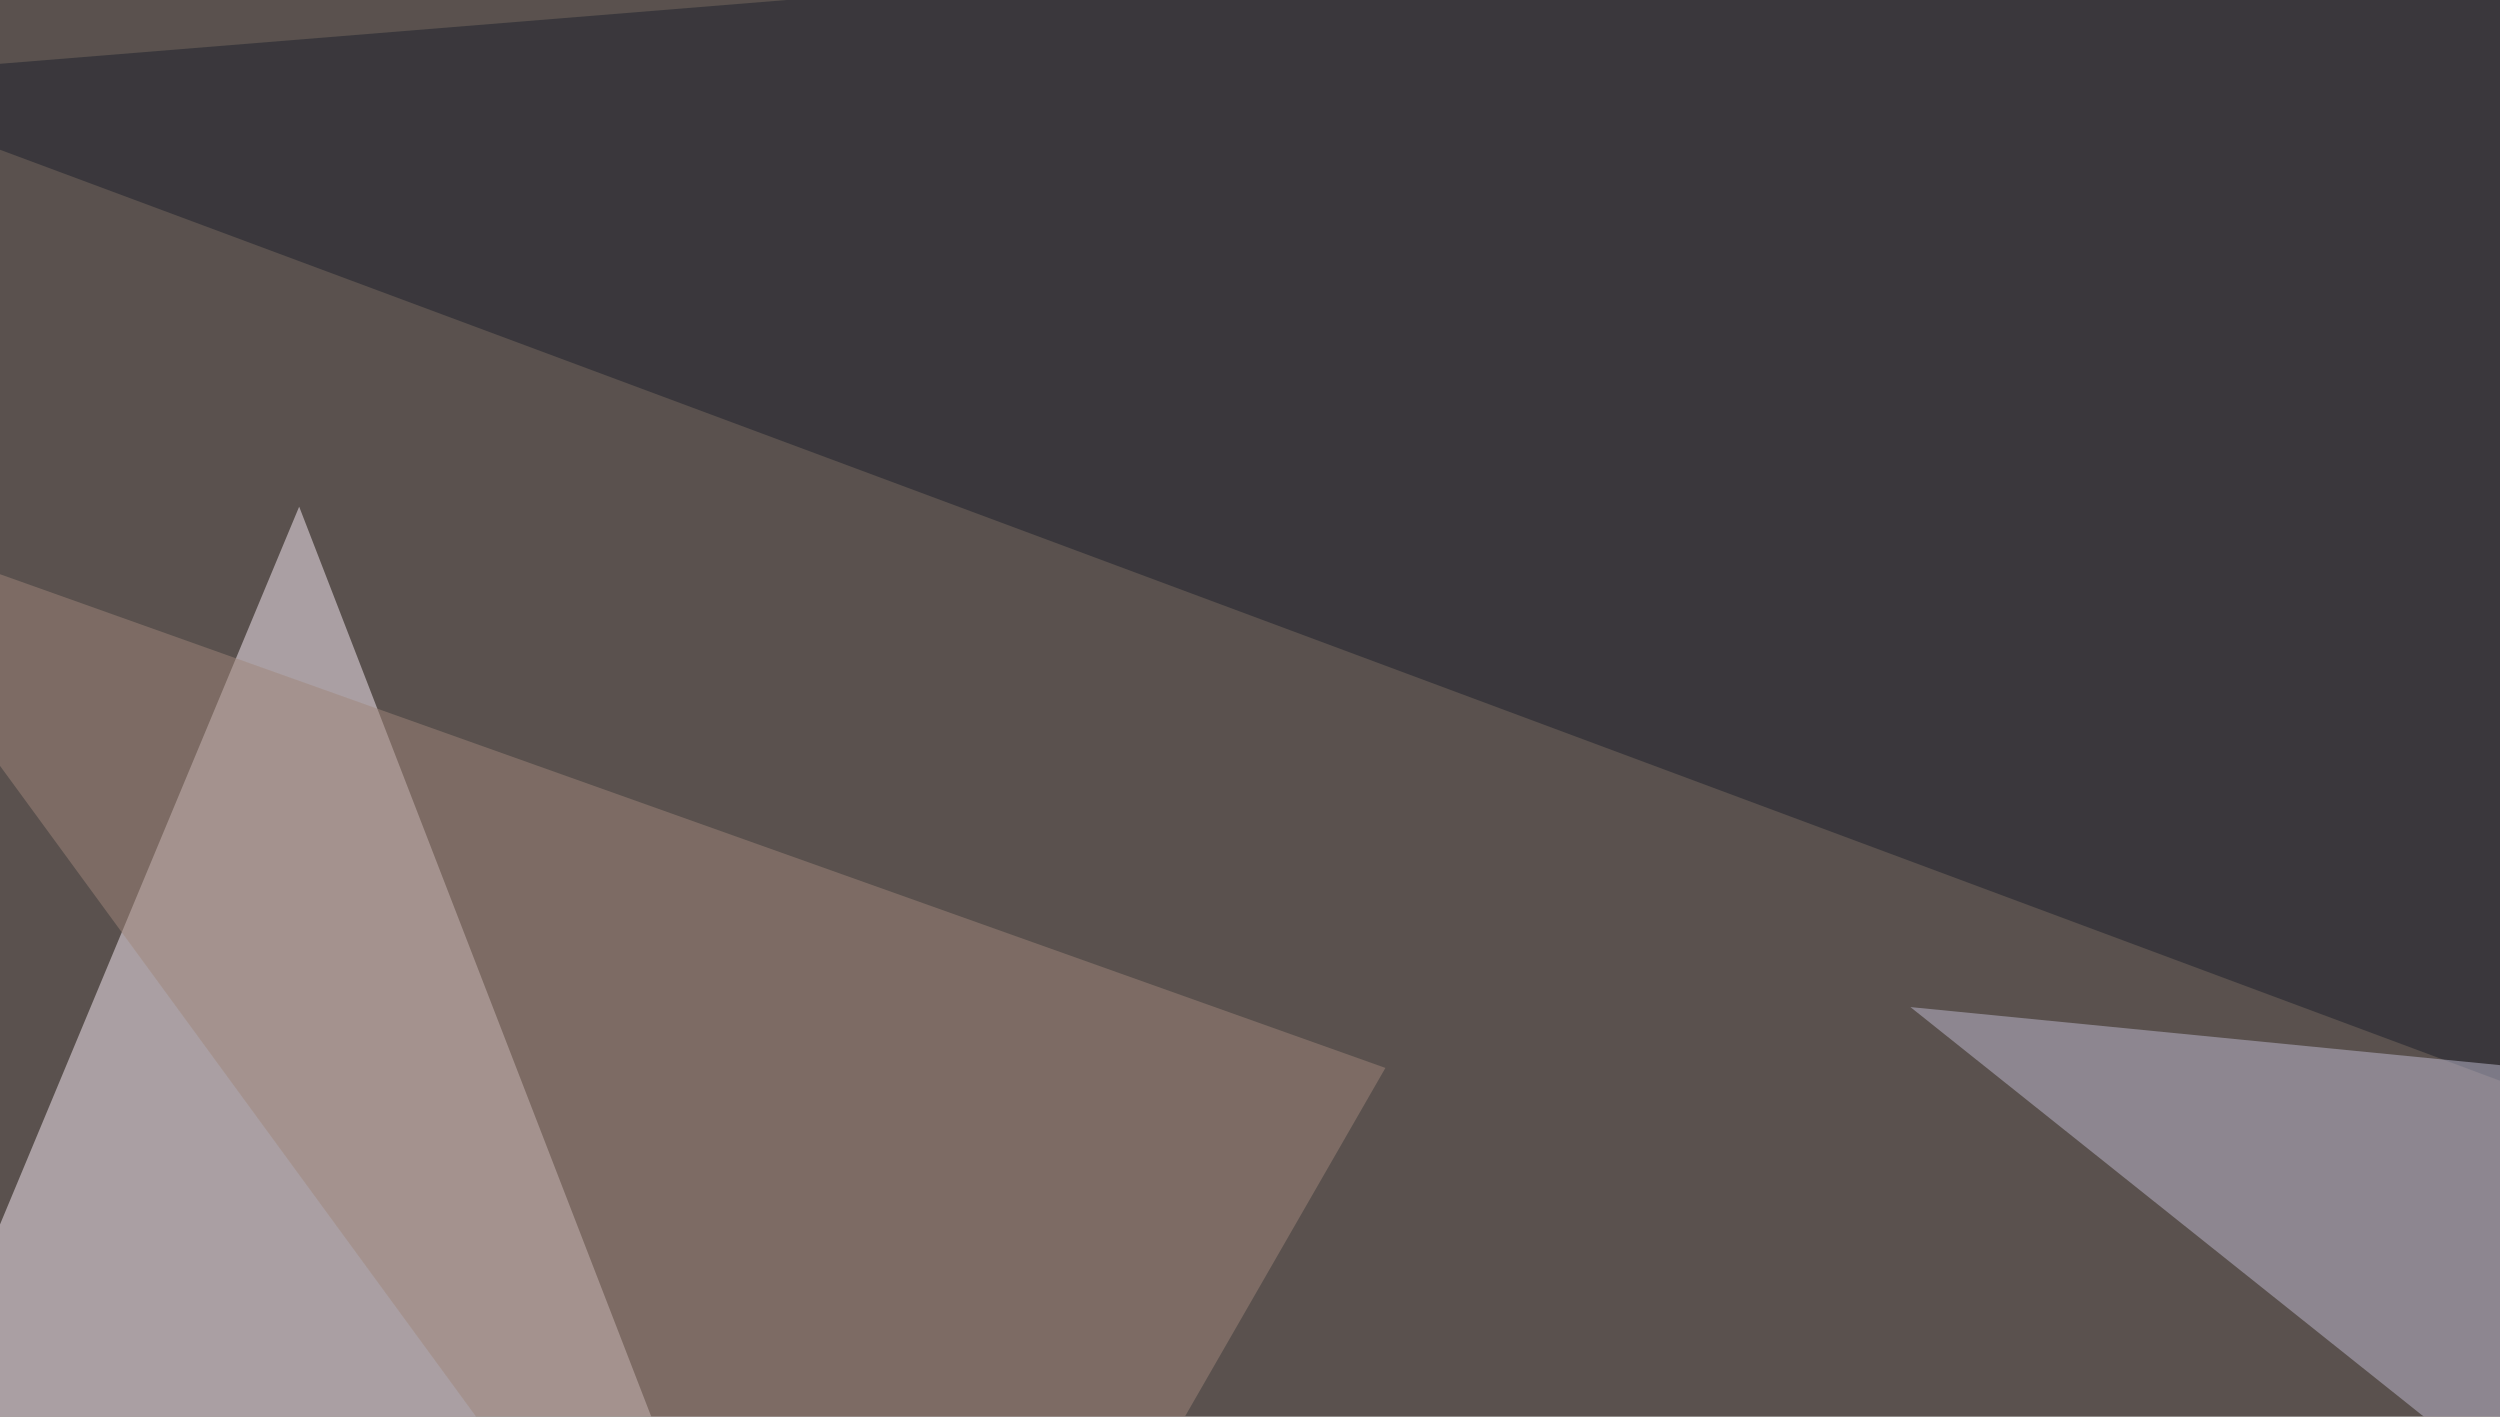
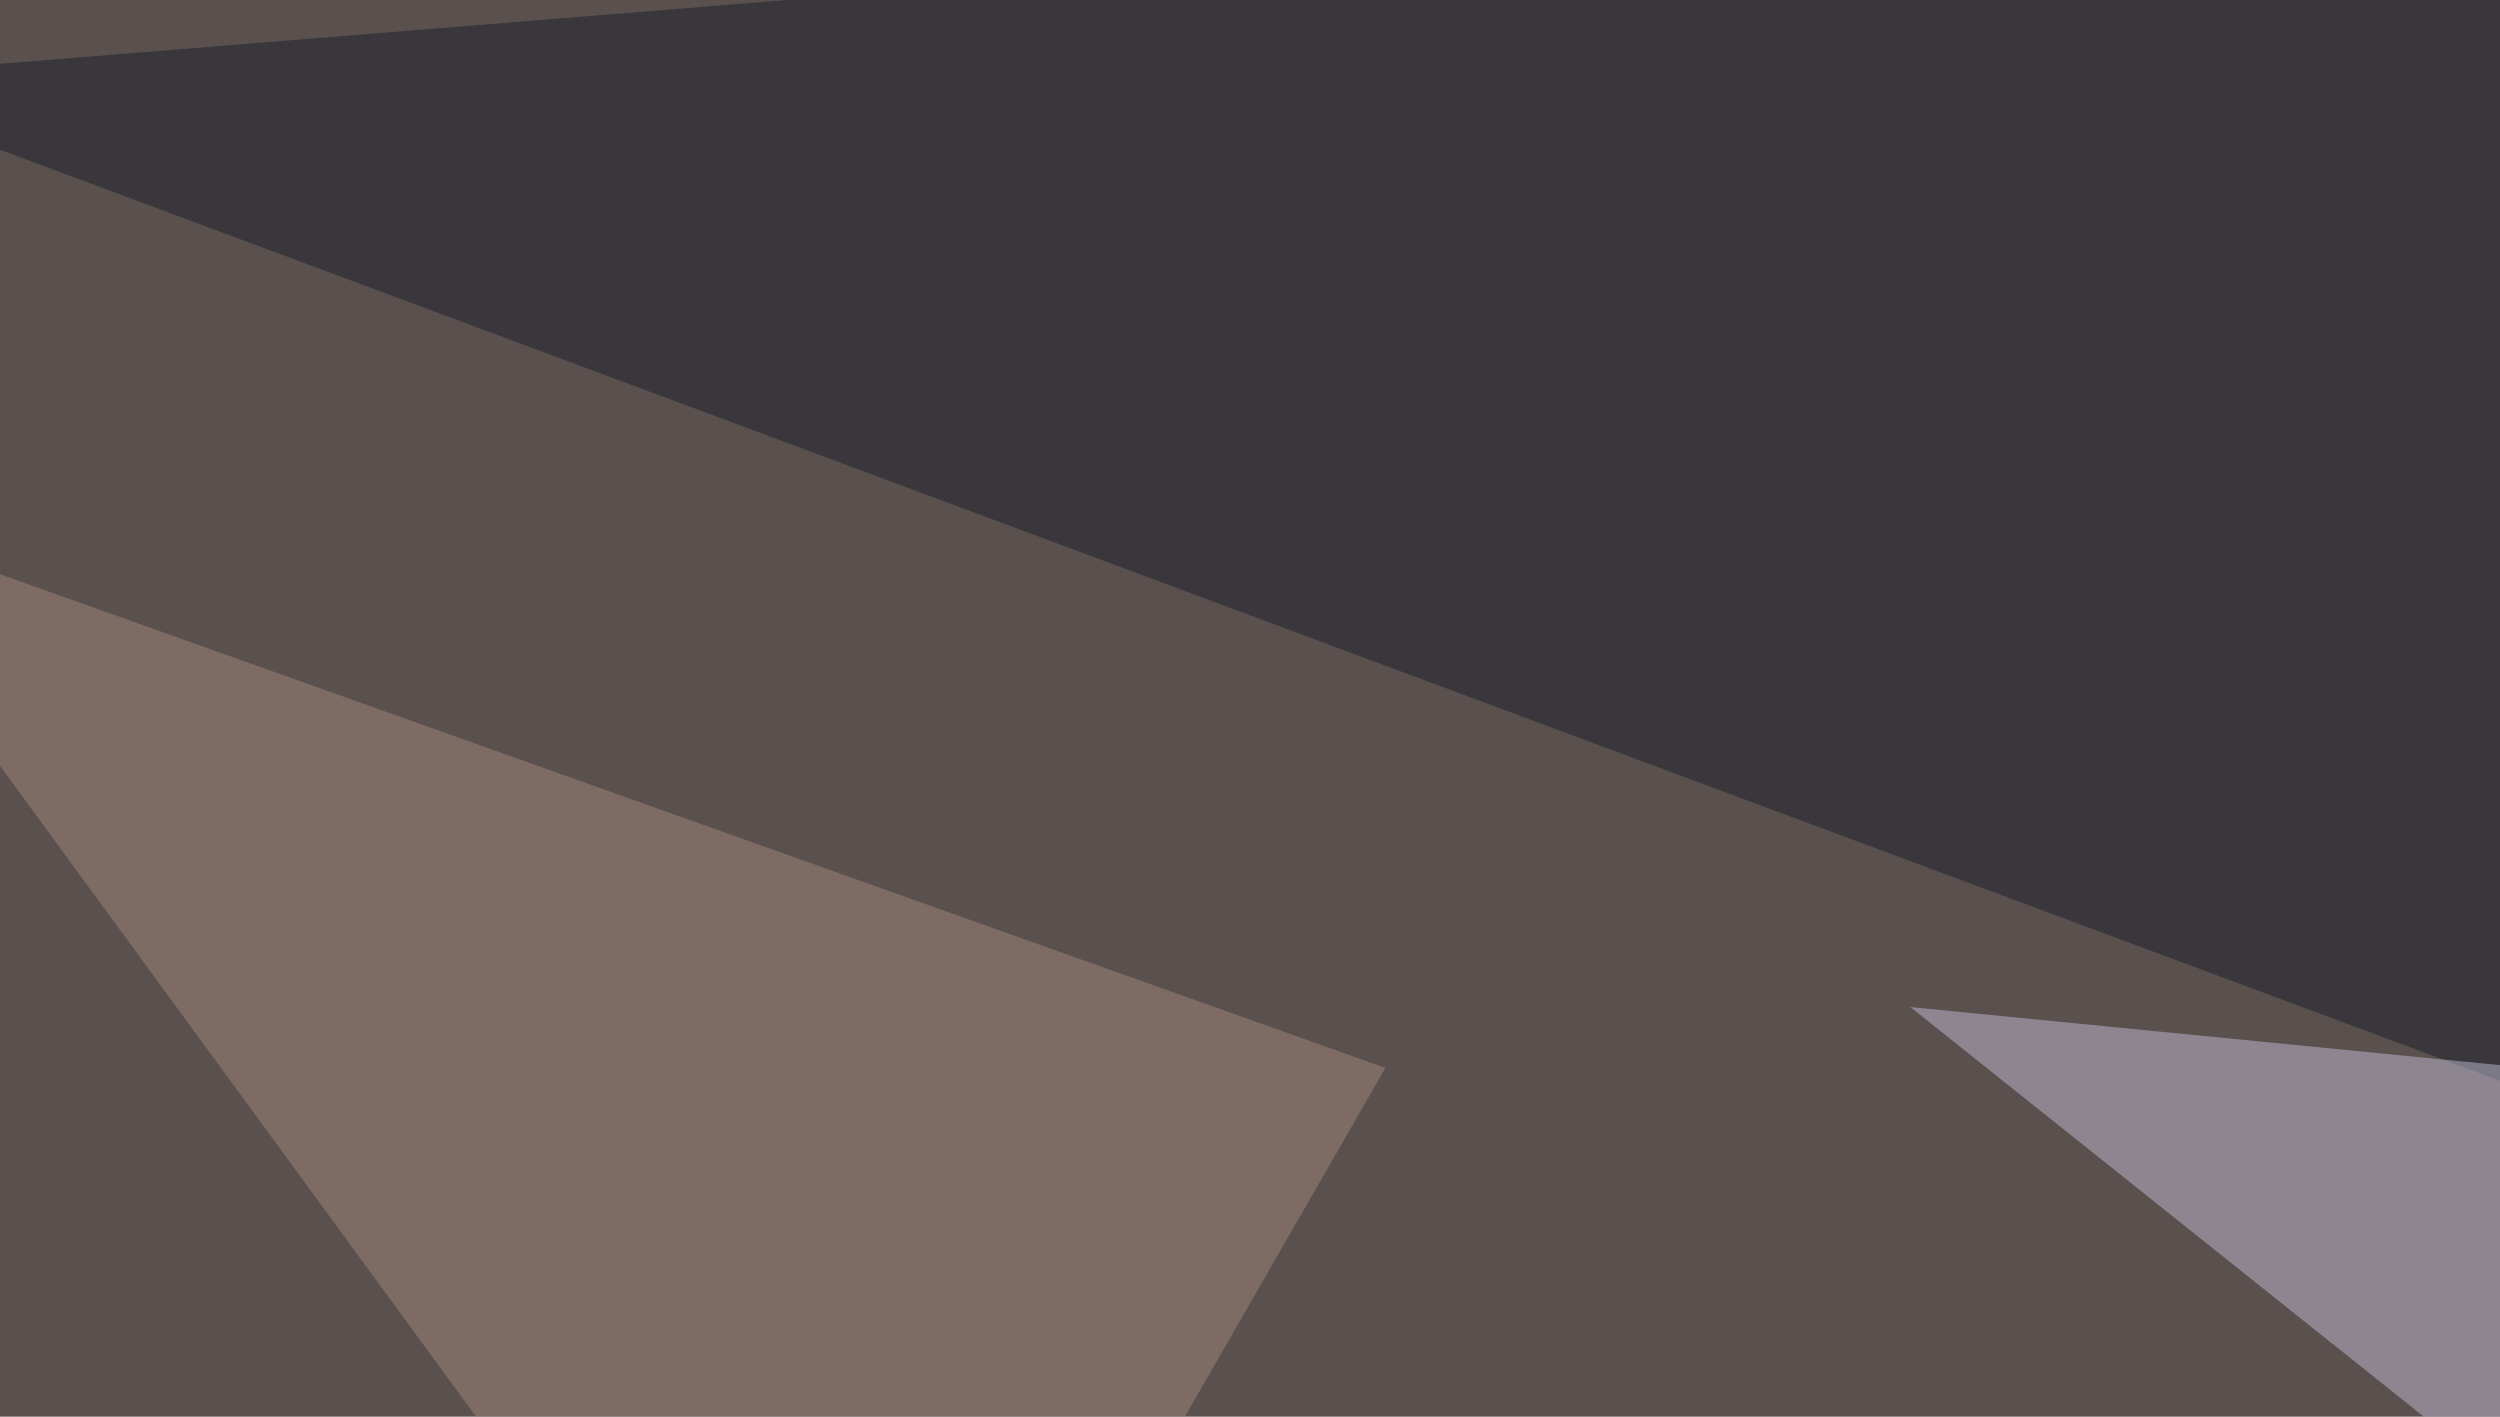
<svg xmlns="http://www.w3.org/2000/svg" width="600" height="340">
  <filter id="a">
    <feGaussianBlur stdDeviation="55" />
  </filter>
  <rect width="100%" height="100%" fill="#5a514e" />
  <g filter="url(#a)">
    <g fill-opacity=".5">
-       <path fill="#faeef9" d="M71.8 121.6L-45.4 402.8l222.6-8.8z" />
      <path fill="#1b1f2b" d="M748.5-45.4L-45.5 19l802.9 299z" />
      <path fill="#c0bcd3" d="M637.2 259.3l52.7 167-231.4-184.6z" />
      <path fill="#a1867b" d="M209.5 470.2l-255-348.6 378 134.7z" />
    </g>
  </g>
</svg>